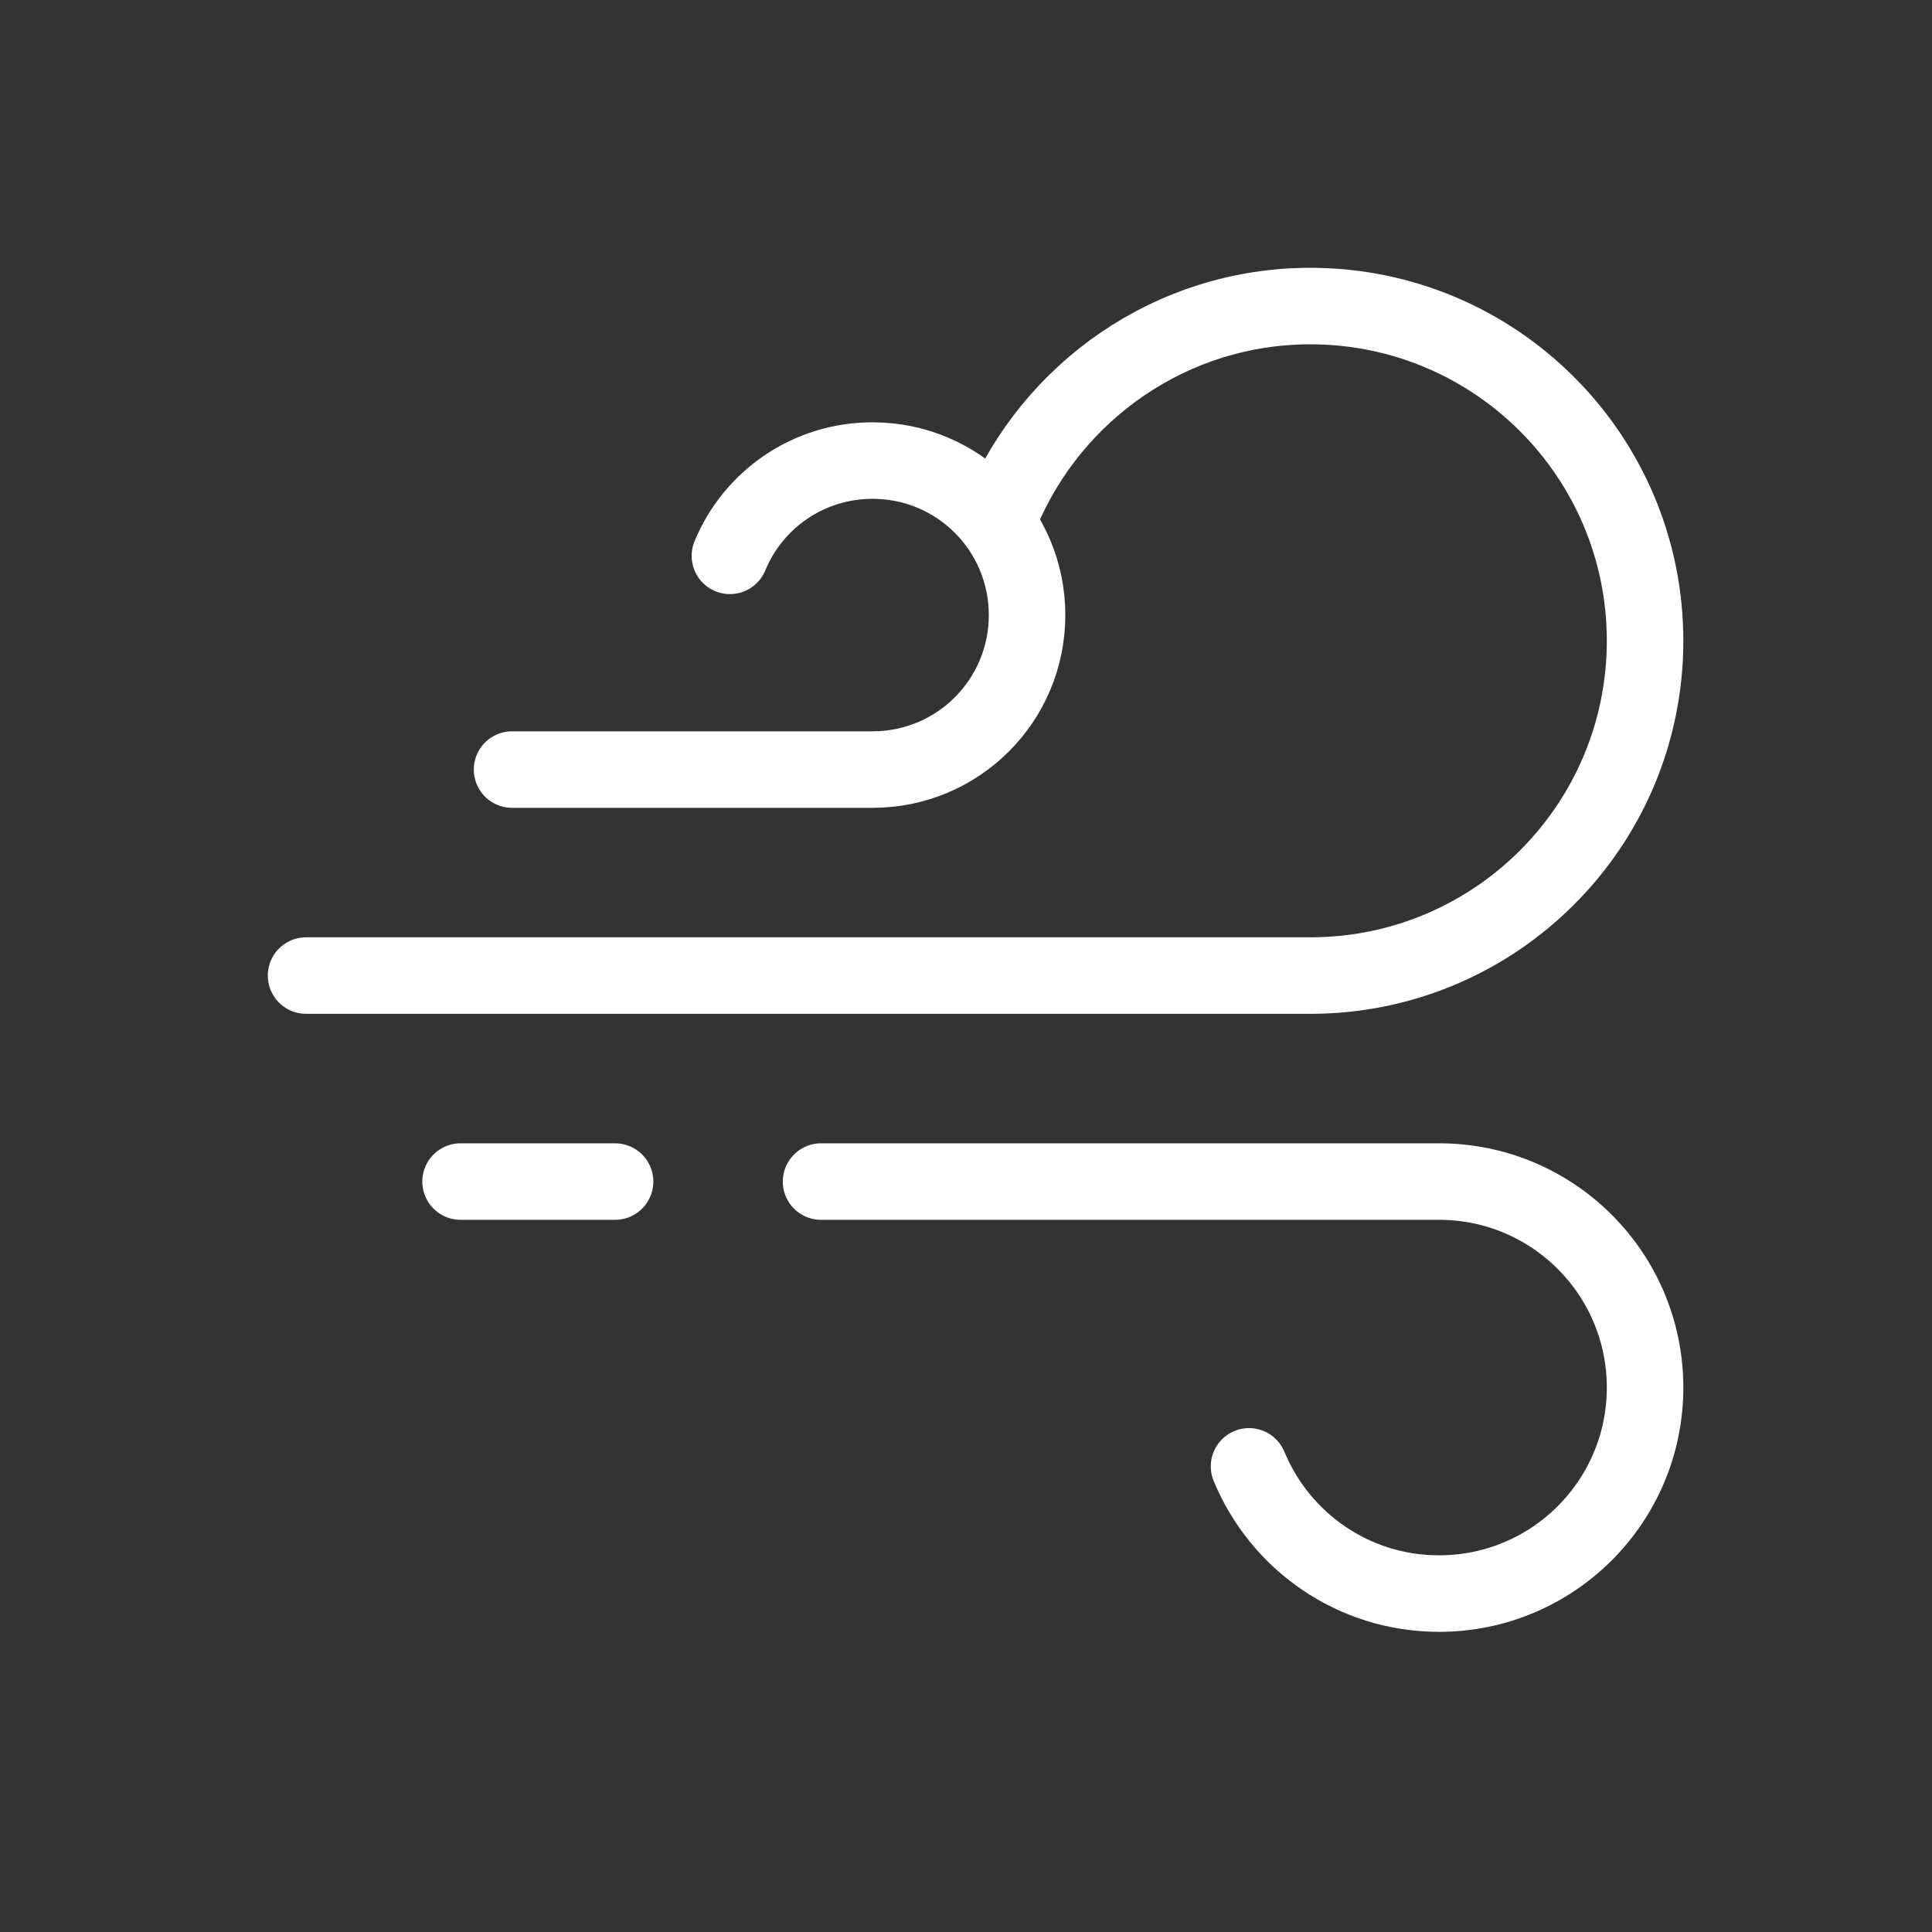
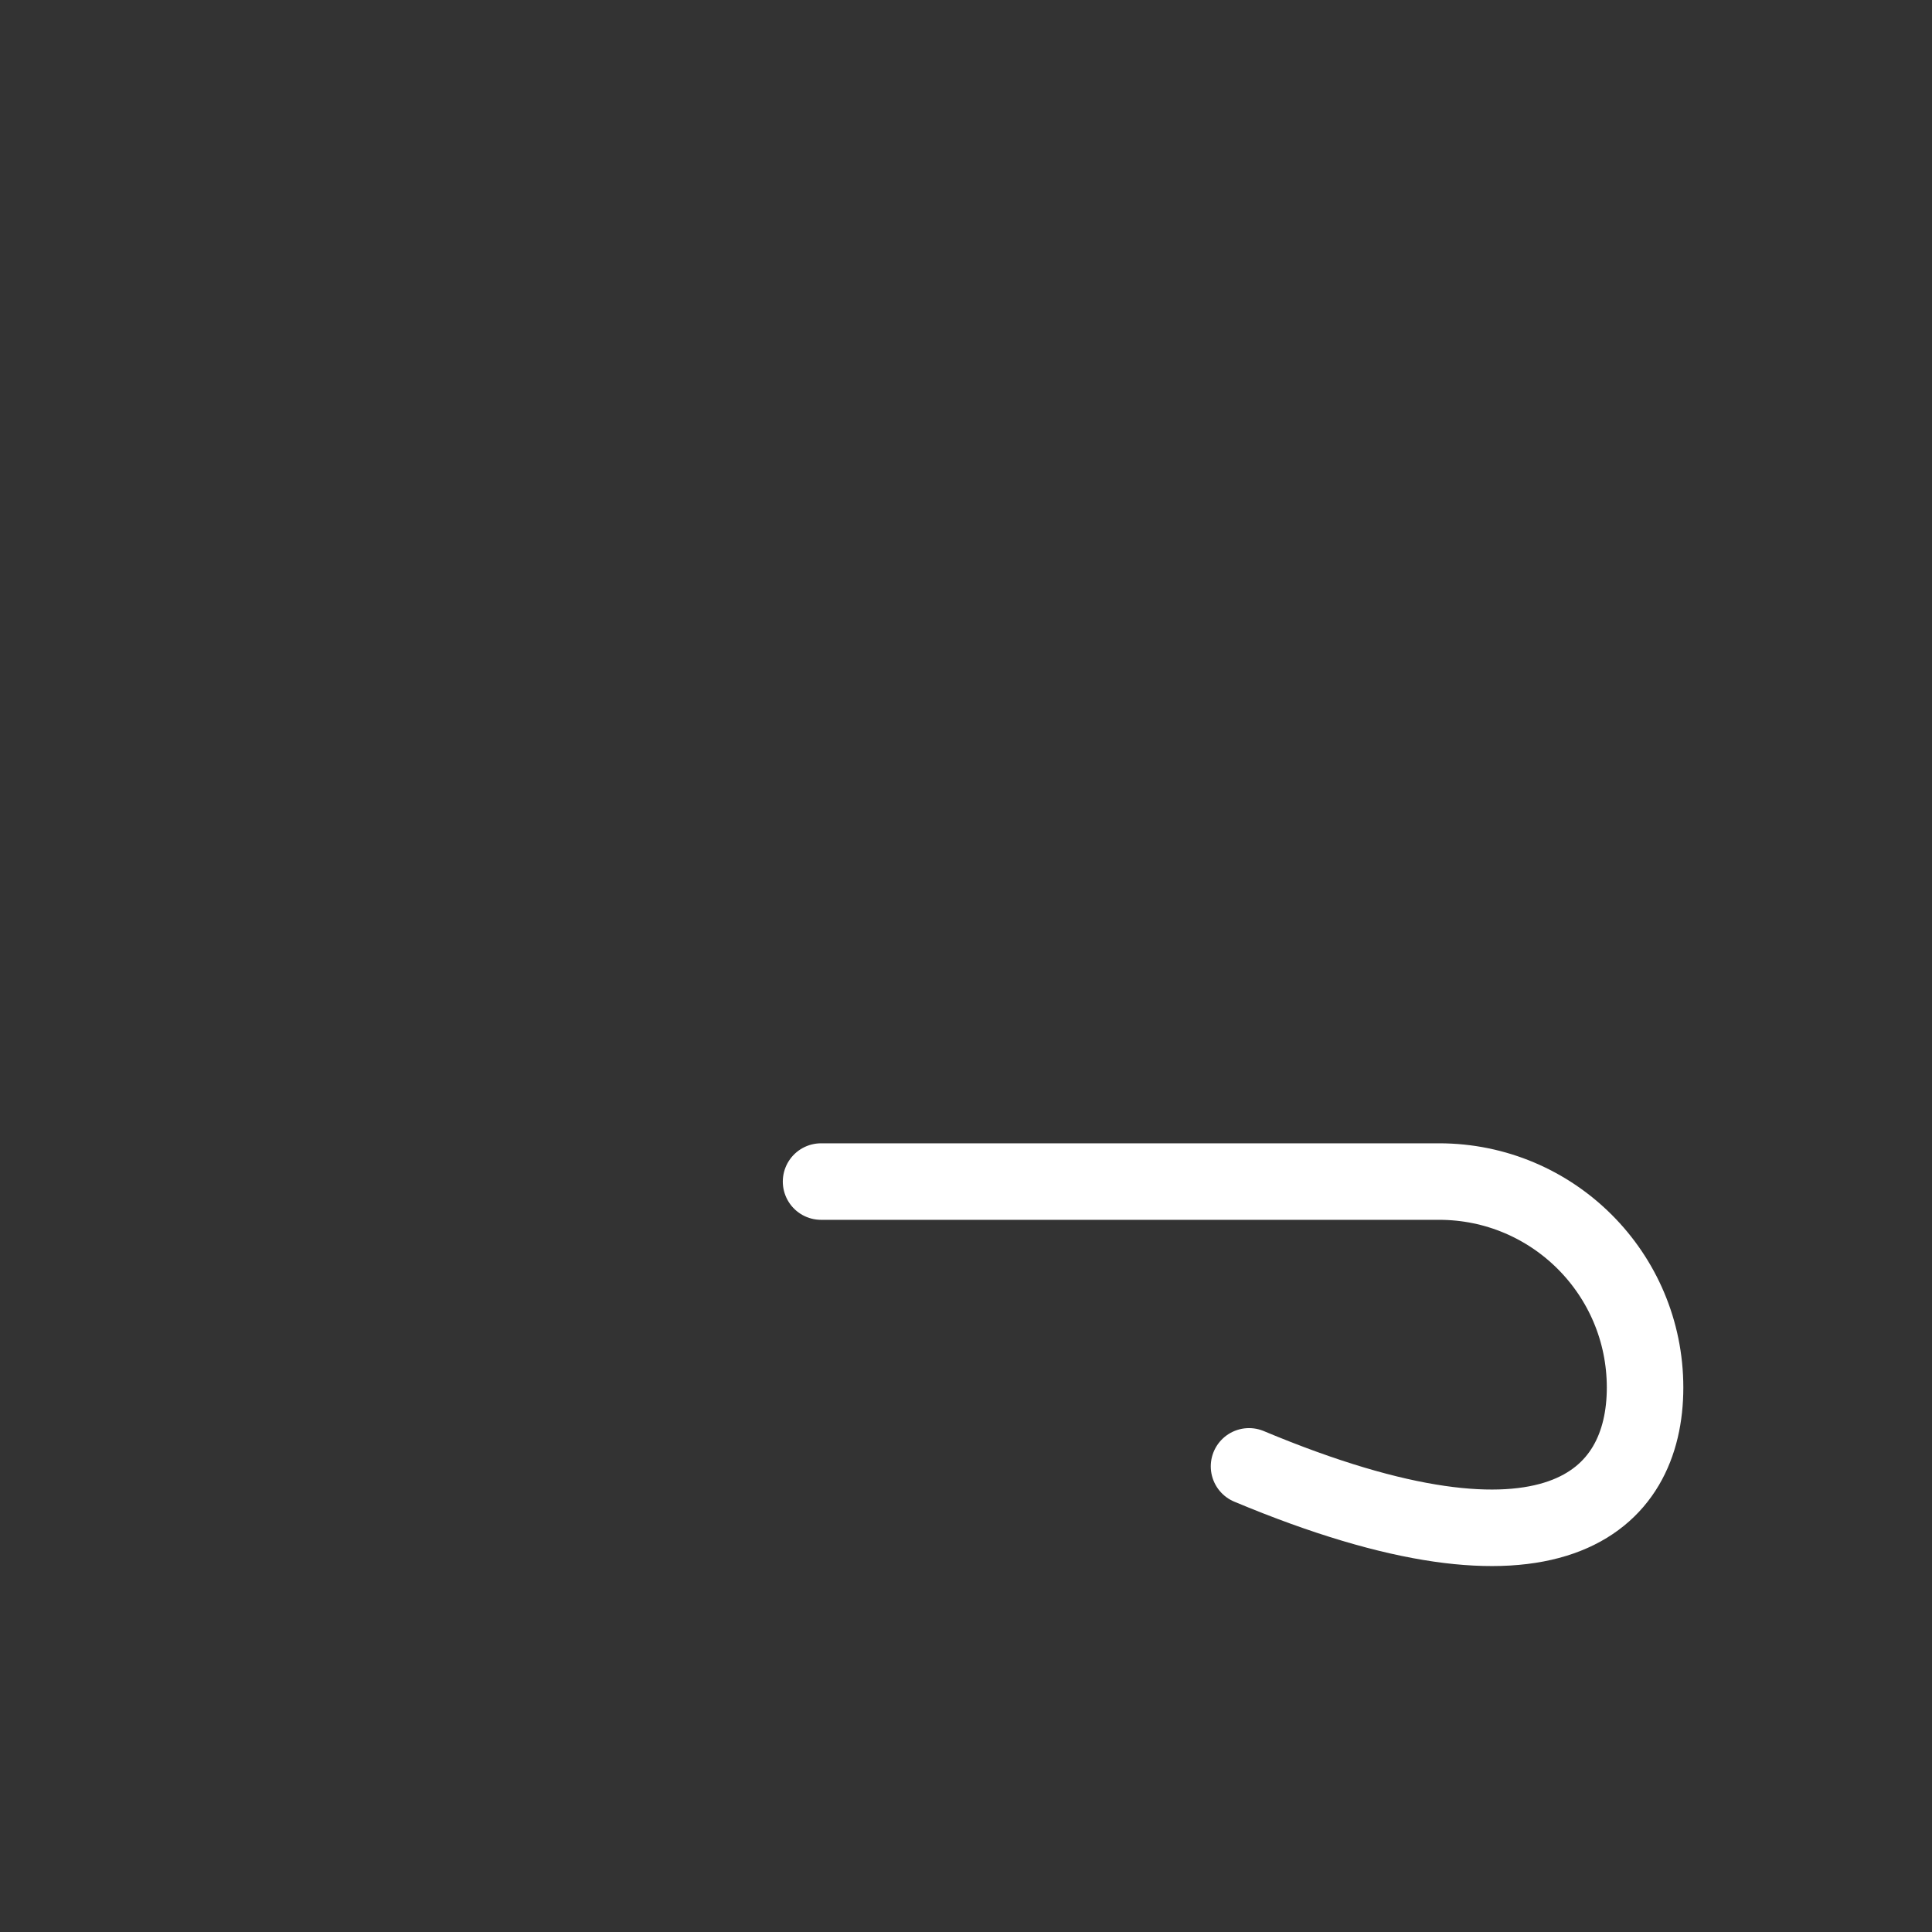
<svg xmlns="http://www.w3.org/2000/svg" width="101" height="101" viewBox="0 0 101 101" fill="none">
  <rect x="0" y="0" width="101" height="101" fill="#333333" stroke="none" />
-   <path d="M38.158 29.058C39.369 26.123 42.25 24.077 45.615 24.077C50.085 24.077 53.692 27.685 53.692 32.154C53.692 36.623 50.085 40.231 45.615 40.231H26.769" stroke="white" stroke-width="4" stroke-miterlimit="10" stroke-linecap="round" stroke-linejoin="round" />
-   <path d="M65.296 76.658C66.912 80.562 70.735 83.308 75.231 83.308C81.181 83.308 86 78.489 86 72.538C86 66.588 81.181 61.769 75.231 61.769H42.923" stroke="white" stroke-width="4" stroke-miterlimit="10" stroke-linecap="round" stroke-linejoin="round" />
-   <path d="M52.346 26.796C54.985 20.469 61.231 16 68.5 16C78.165 16 86 23.835 86 33.5C86 43.165 78.165 51 68.5 51H16" stroke="white" stroke-width="4" stroke-miterlimit="10" stroke-linecap="round" stroke-linejoin="round" />
-   <path d="M24.077 61.769H32.154" stroke="white" stroke-width="4" stroke-miterlimit="10" stroke-linecap="round" stroke-linejoin="round" />
+   <path d="M65.296 76.658C81.181 83.308 86 78.489 86 72.538C86 66.588 81.181 61.769 75.231 61.769H42.923" stroke="white" stroke-width="4" stroke-miterlimit="10" stroke-linecap="round" stroke-linejoin="round" />
</svg>